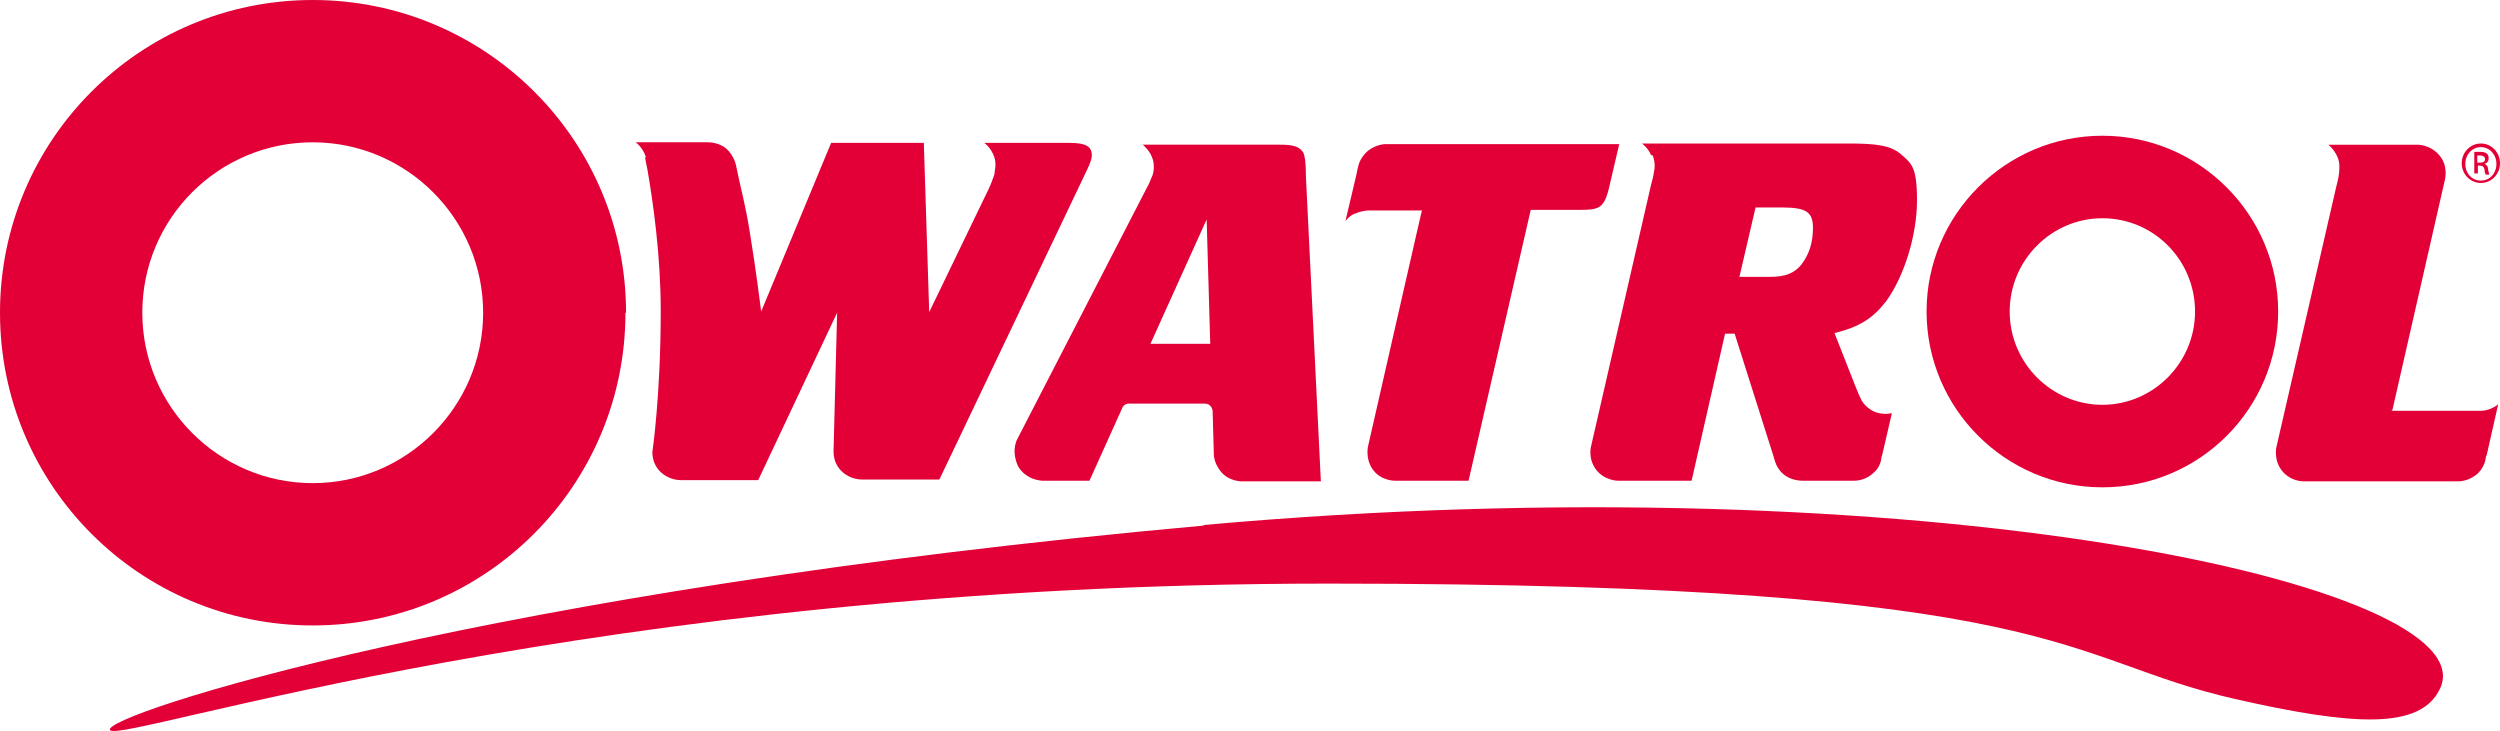
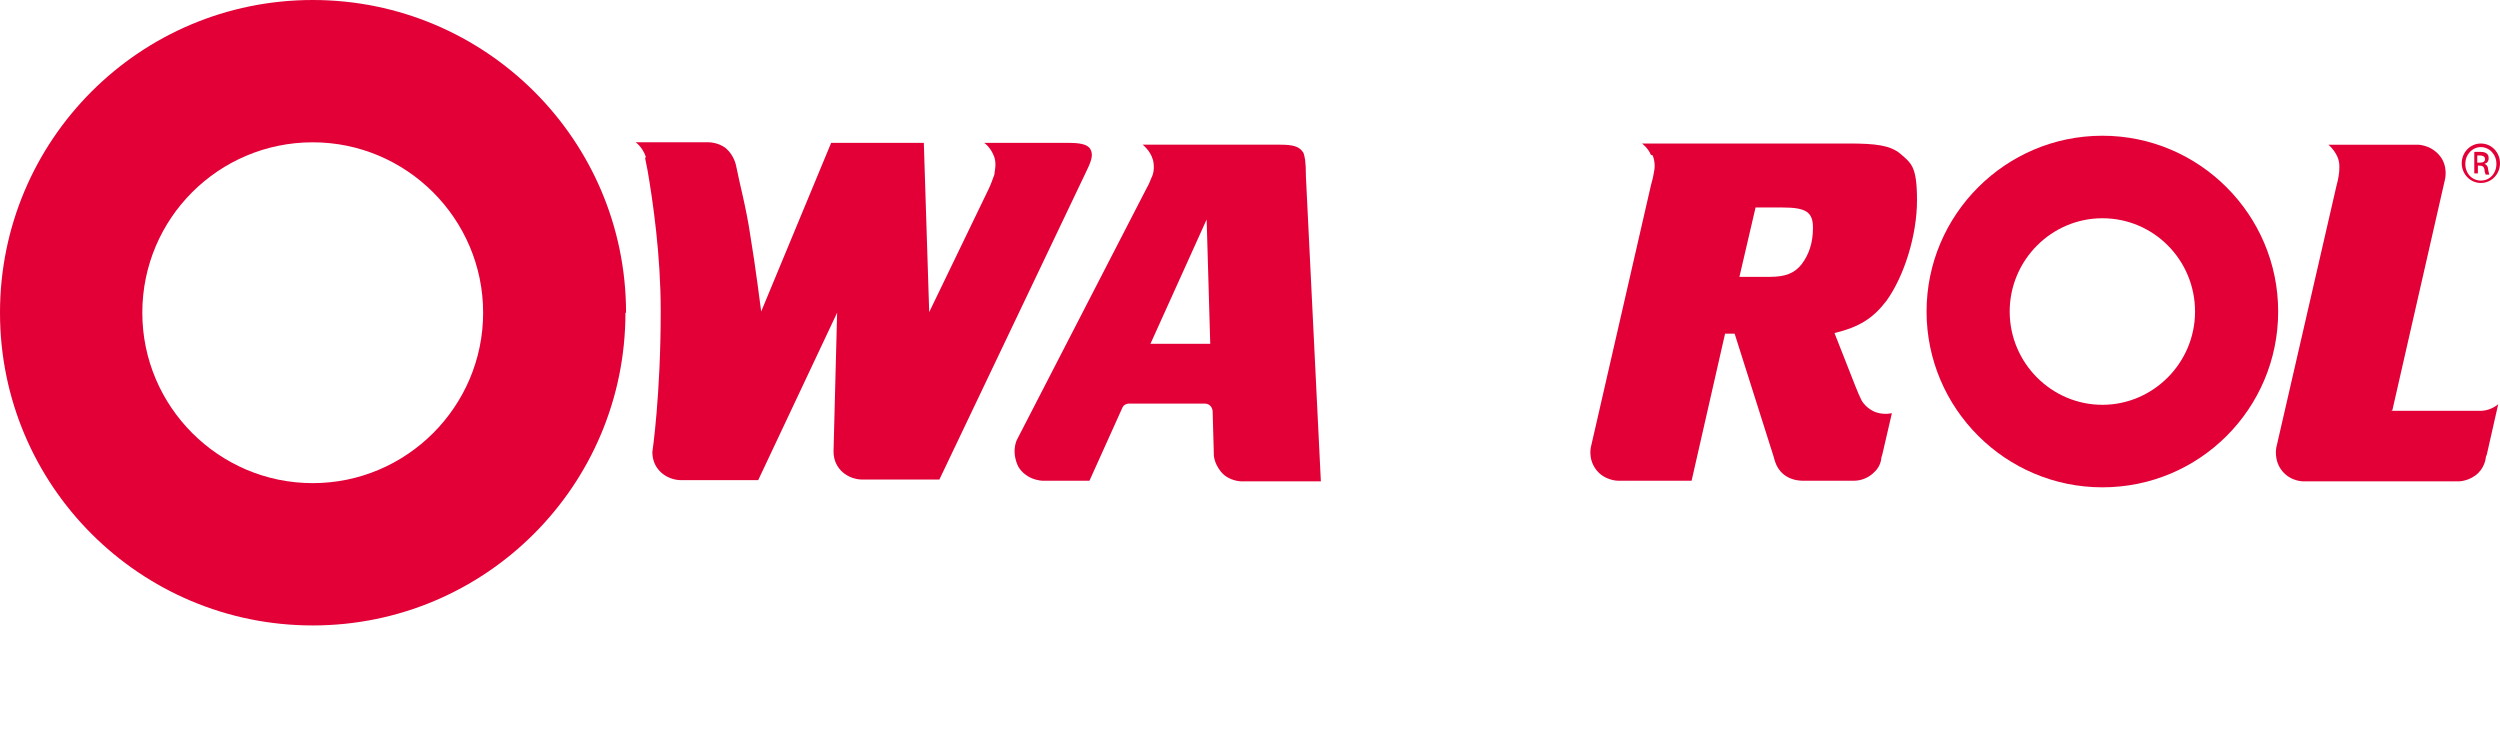
<svg xmlns="http://www.w3.org/2000/svg" version="1.1" viewBox="0 0 418.1 122.3">
  <defs>
    <style>
      .cls-1 {
        fill: #e20037;
      }
    </style>
  </defs>
  <g>
    <g id="Calque_1">
      <g>
        <path class="cls-1" d="M351.6,81.5c16.3,0,29.4-13.2,29.4-29.4s-13.2-29.4-29.4-29.4-29.4,13.2-29.4,29.4,13.2,29.4,29.4,29.4ZM351.6,36.5c8.6,0,15.5,7,15.5,15.6s-7,15.6-15.5,15.6-15.5-7-15.5-15.6,7-15.6,15.5-15.6Z" />
        <path class="cls-1" d="M414.9,30.6c1.8,0,3.2-1.5,3.2-3.3s-1.4-3.3-3.2-3.3h0c-1.8,0-3.2,1.5-3.2,3.3s1.4,3.3,3.2,3.3ZM414.9,24.6h0c1.4,0,2.6,1.2,2.6,2.8s-1.1,2.8-2.6,2.8c-1.5,0-2.6-1.2-2.6-2.8s1.2-2.8,2.6-2.8Z" />
        <path class="cls-1" d="M414.3,27.7h.4c.5,0,.7.2.8.6,0,.5.2.8.2.9h.6c0-.1-.1-.3-.2-.9,0-.5-.3-.8-.6-.9h0c.4-.1.7-.4.7-.9s-.1-.6-.3-.8c-.2-.2-.6-.3-1.1-.3s-.7,0-1,0v3.6h.6v-1.6ZM414.3,26c.1,0,.2,0,.4,0,.7,0,.9.3.9.6,0,.5-.4.6-.9.6h-.4v-1.2Z" />
        <path class="cls-1" d="M400.1,68.6l8.8-38.6s.6-2.3-1-4.1c-1.6-1.8-3.7-1.7-3.7-1.7h-14.8s.9.7,1.5,2c.5,1.1.3,2.2.3,2.6-.1.9-.3,1.8-.5,2.5l-10,43.5s-.5,2.2,1,4c1.5,1.8,3.6,1.7,3.6,1.7h25.7s1.5.1,3-1c1.5-1.1,1.7-2.8,1.7-2.8,0-.2.1-.5.2-.7l1.9-8.4s-1.1,1-2.7,1.1h-15.2Z" />
        <path class="cls-1" d="M276.4,26c.5,1.3.3,2.4.2,2.8-.1.7-.3,1.5-.5,2.2l-10,43.6s-.6,2,.8,3.9c1.4,1.9,3.7,1.9,3.7,1.9h12.3s5.6-24.6,5.6-24.6h1.6l6.5,20.5c.1.4.2.7.3,1,.4,1.2,1.6,3,4.5,3.1h8.6c1.3,0,2.4-.5,3.2-1.2.7-.6,1.2-1.3,1.4-2.3,0-.3.1-.6.2-.9l1.6-6.9s-1.2.3-2.5-.1c-1.1-.3-2.2-1.3-2.6-2.1-.3-.6-.6-1.3-1-2.3l-3.5-8.9c4.1-1,6.4-2.4,8.7-5.4,3-4.2,5.1-11,5.1-16.8s-1-6.2-2.8-7.8c-1.7-1.4-4.1-1.7-8.7-1.7h-34.5s1,.7,1.5,1.9ZM293.6,34.7h4.5c4,0,5.1.8,5.1,3.4s-.7,4.5-1.9,6.1c-1.2,1.5-2.7,2.1-5.3,2.1h-5.1l2.7-11.6Z" />
        <path class="cls-1" d="M104.7,52.3C104.7,23.4,81.2,0,52.3,0S0,23.4,0,52.3s23.4,52.3,52.3,52.3,52.3-23.4,52.3-52.3ZM23.8,52.3c0-15.8,12.8-28.5,28.5-28.5s28.5,12.8,28.5,28.5-12.8,28.5-28.5,28.5-28.5-12.8-28.5-28.5Z" />
        <path class="cls-1" d="M192.8,26.6c.4,1.7,0,2.7-.3,3.3-.2.5-.4,1-.7,1.5l-21.6,41.9s-1.1,1.7-.1,4.3c.4,1.1,1.5,2,2.5,2.4,1,.4,1.8.4,1.8.4h7.8s5.5-12.2,5.5-12.2c.2-.5.7-.7,1.1-.7h12.7c.7,0,1.2.5,1.3,1.2l.2,7.2s-.1,1.4,1.2,3c1.3,1.6,3.4,1.6,3.4,1.6h13.3s-2.5-51-2.5-51c0-2.6-.2-3.3-.4-3.9,0,0-.1-.2-.2-.3-.6-.8-1.6-1.1-3.6-1.1h-23.1s1.3,1,1.7,2.5ZM202.4,57.5h-10l9.4-20.8.6,20.8Z" />
-         <path class="cls-1" d="M226.7,35.7c1.1-.5,2.2-.5,2.2-.5h8.9c0-.1-9,39.4-9,39.4,0,0-.5,2,.7,3.8,1.4,2.1,3.9,2,3.9,2h12.2s10.4-45.3,10.4-45.3h8.2c3.7,0,4.2-.4,5.2-5l1.4-6h-39.1s-1.5,0-2.9,1.1c-1.3,1.1-1.6,2.4-1.6,2.4,0,0-.3,1.2-.4,1.8l-1.8,7.6s.5-.8,1.6-1.3Z" />
        <path class="cls-1" d="M107.9,26.5l.4,2c.9,5.2,2.2,14.2,2.2,23.5,0,14.2-1.4,23.6-1.4,23.6,0,3.1,2.6,4.7,4.8,4.7h12.9l13.2-28-.6,23.2c0,3.1,2.6,4.7,4.8,4.7h12.9l24.7-51.8c.5-1,.8-1.9.8-2.4,0-1.5-1-2.1-3.7-2.1h-14.3s1.1.7,1.7,2.4c.4,1.3,0,2.4,0,2.9-.3.8-.6,1.7-1,2.5l-9.9,20.5-.9-28.3h-15.5l-11.7,28.2s-1-7.9-1.8-12.6c-.7-4.8-1.8-8.7-2.4-11.8,0,0-.3-1.7-1.7-2.9-1.4-1.1-3.1-1-3.1-1h-12s1.1.7,1.7,2.4Z" />
-         <path class="cls-1" d="M201.3,87.9c-120,10.8-184.6,31.8-182.9,34.2,1.6,2.4,80.3-24.5,203.8-24.5s122.4,12.7,151.6,19.3c19.8,4.5,31.1,5.2,34.3-1.8,7.9-17.2-86.9-38.1-206.8-27.3Z" />
      </g>
    </g>
  </g>
</svg>